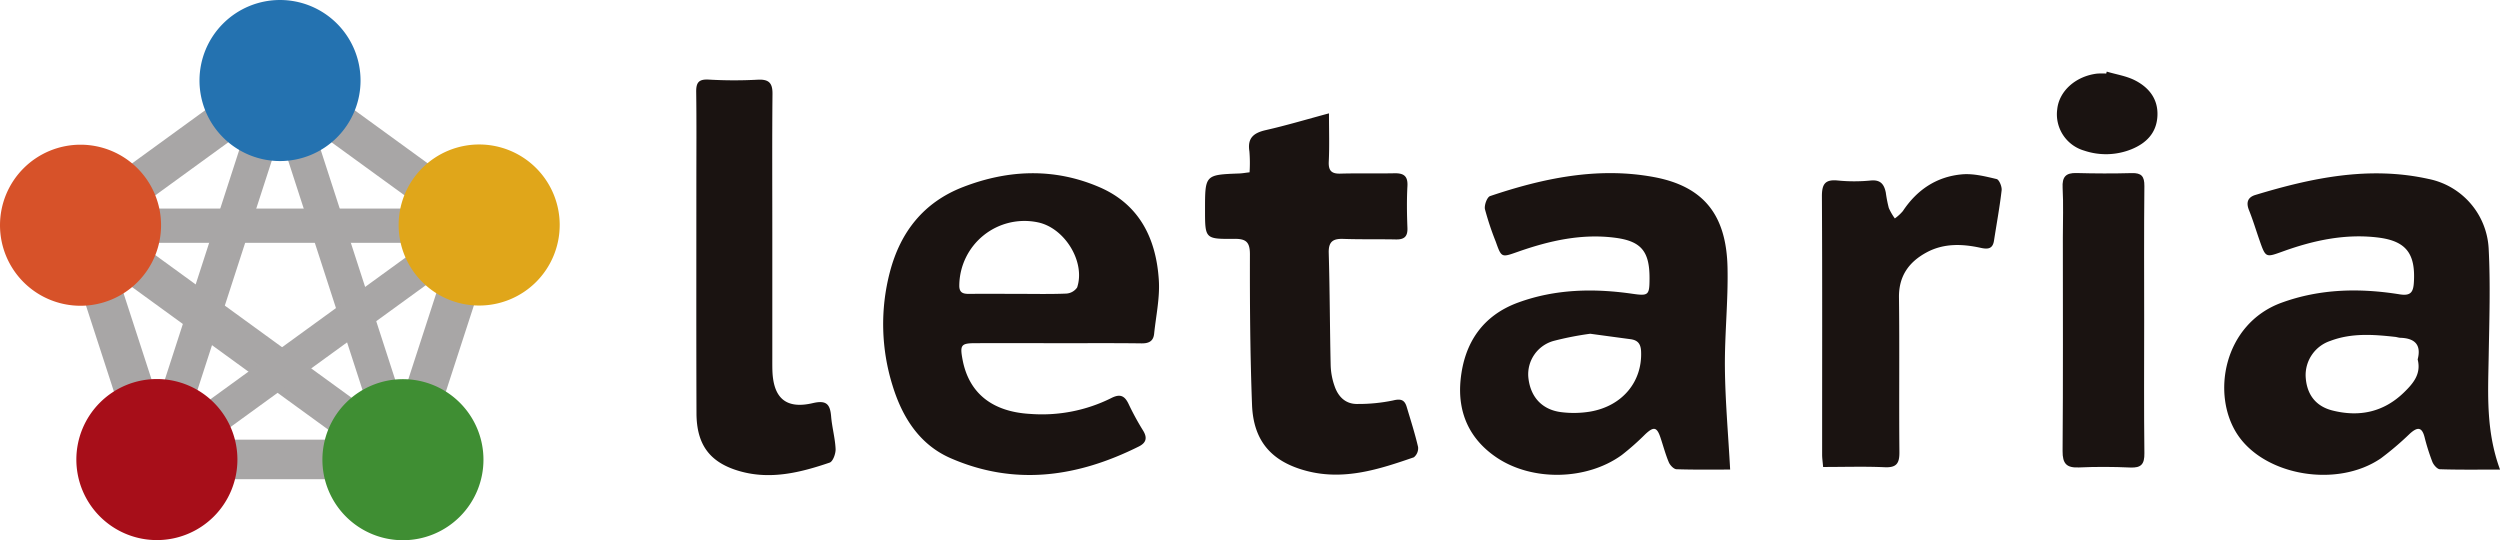
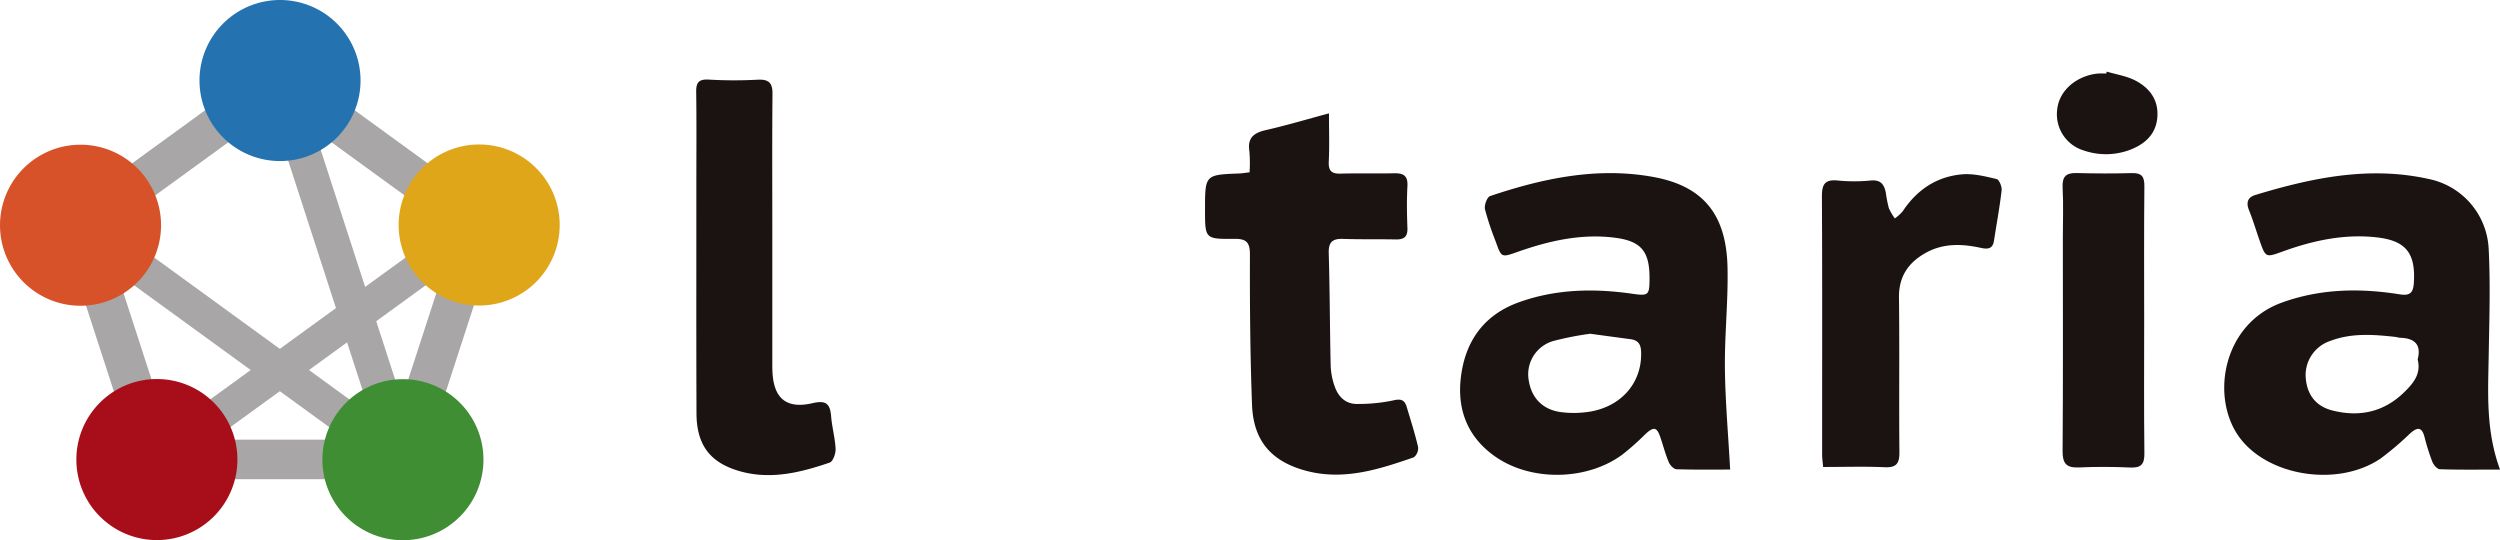
<svg xmlns="http://www.w3.org/2000/svg" id="グループ_124" data-name="グループ 124" width="584" height="126.193" viewBox="0 0 584 126.193">
  <defs>
    <clipPath id="clip-path">
      <rect id="長方形_200" data-name="長方形 200" width="584" height="126.193" fill="none" />
    </clipPath>
  </defs>
  <g id="グループ_121" data-name="グループ 121" transform="translate(0 0)">
    <g id="グループ_120" data-name="グループ 120" clip-path="url(#clip-path)">
      <path id="パス_383" data-name="パス 383" d="M522.977,104.938c-5.1,0-9.575.069-14.038-.079-.622-.02-1.473-1-1.761-1.722a49.164,49.164,0,0,1-1.836-5.822c-.678-2.6-1.868-2.159-3.433-.761a70.067,70.067,0,0,1-6.736,5.739c-10.158,6.976-26.938,4.131-33.4-5.361-6.37-9.35-3.434-26.018,10.192-30.98,8.975-3.268,18.245-3.448,27.555-1.953,2.634.424,3.205-.534,3.341-2.82.394-6.591-1.731-9.618-8.294-10.439-7.657-.96-15.069.628-22.256,3.217-4.088,1.472-4.061,1.561-5.533-2.648-.808-2.309-1.506-4.661-2.421-6.928-.73-1.8-.351-3.045,1.488-3.6,13.212-4,26.564-6.805,40.414-3.739a17.513,17.513,0,0,1,14.063,16.185c.442,8.424.154,16.893.009,25.34-.15,8.643-.674,17.3,2.65,26.372M503.743,79.2c.905-3.465-.718-4.947-4.045-5.049-.4-.011-.8-.169-1.207-.213-5.1-.562-10.2-.943-15.145.937a8.424,8.424,0,0,0-5.774,8.179c.165,4.114,2.183,7.049,6.255,8.078,6.235,1.575,11.927.427,16.7-4.2,2.212-2.146,4.08-4.354,3.216-7.728" transform="translate(61.024 4.756)" fill="#1a1311" />
      <path id="パス_384" data-name="パス 384" d="M364.1,104.939c-3.774,0-8.155.068-12.527-.075-.636-.02-1.509-.934-1.8-1.631-.786-1.868-1.3-3.848-1.951-5.776-.835-2.481-1.569-2.613-3.533-.781a60.279,60.279,0,0,1-5.49,4.859c-8.139,5.919-20.878,6.216-29.23.6-6.422-4.319-9.189-10.608-8.43-18.18.861-8.588,5.144-15.012,13.5-18.051,8.653-3.148,17.61-3.332,26.659-2.026,3.764.545,3.959.292,3.973-3.594.02-6.241-1.885-8.679-7.944-9.484-7.9-1.048-15.465.682-22.861,3.283-3.788,1.331-3.774,1.4-5.133-2.424a66.305,66.305,0,0,1-2.505-7.533c-.208-.927.494-2.836,1.2-3.072,12.425-4.186,25.183-6.872,38.262-4.441,11.667,2.17,16.926,8.873,17.2,21.088.177,7.843-.691,15.707-.61,23.557.079,7.681.768,15.357,1.225,23.681M331.41,73.214a72.748,72.748,0,0,0-8.443,1.646,8.087,8.087,0,0,0-6.005,8.551c.461,4.557,3.187,7.578,7.745,8.126a23.506,23.506,0,0,0,6.708-.138c7.545-1.3,12.206-7.031,11.883-14.082-.082-1.786-.807-2.612-2.478-2.834-2.931-.389-5.86-.79-9.409-1.27" transform="translate(40.059 4.75)" fill="#1a1311" />
-       <path id="パス_385" data-name="パス 385" d="M222.742,75.412c-6.352,0-12.705-.01-19.057,0-3.4.008-3.7.4-3.081,3.754,1.465,7.928,6.954,12.322,15.992,12.783a36.217,36.217,0,0,0,18.742-3.7c2.067-1.062,3.152-.594,4.087,1.4a62.435,62.435,0,0,0,3.369,6.179c1.042,1.693.727,2.858-.991,3.717-14.27,7.124-28.913,9.3-43.975,2.73-7.377-3.217-11.346-9.744-13.556-16.953a48.034,48.034,0,0,1-.615-26.566c2.454-9.346,7.9-16.259,17.062-19.811,10.611-4.113,21.394-4.513,31.935.049,9.381,4.061,13.228,12.128,13.822,21.763.254,4.11-.673,8.3-1.1,12.442-.18,1.751-1.215,2.283-2.961,2.259-6.556-.088-13.114-.035-19.671-.035Zm-9.25-11.518c3.782,0,7.569.091,11.344-.067a3.309,3.309,0,0,0,2.551-1.425c2.012-6.025-2.99-14.058-9.328-15.248a15.224,15.224,0,0,0-18.2,14.723c-.039,1.742.855,2.033,2.282,2.02,3.782-.033,7.564-.011,11.347,0" transform="translate(24.231 4.753)" fill="#1a1311" />
      <path id="パス_386" data-name="パス 386" d="M258.838,37.141a33.451,33.451,0,0,0-.041-4.913c-.5-3.159,1.048-4.316,3.891-4.959,4.729-1.072,9.384-2.467,14.7-3.9,0,4.122.128,7.671-.048,11.205-.108,2.147.573,2.936,2.737,2.876,4.195-.118,8.4,0,12.592-.082,2.161-.045,3.177.621,3.047,2.991-.178,3.255-.127,6.532,0,9.793.077,2.032-.784,2.711-2.7,2.672-4.094-.084-8.192.017-12.283-.126-2.467-.086-3.479.678-3.4,3.324.257,8.768.253,17.543.454,26.314a15.907,15.907,0,0,0,.917,4.776c.868,2.5,2.6,4.237,5.441,4.145a39.611,39.611,0,0,0,8.176-.814c1.841-.455,2.721-.178,3.225,1.507.929,3.109,1.923,6.2,2.657,9.36a2.724,2.724,0,0,1-.989,2.406c-8.129,2.809-16.337,5.483-25.1,3.168-8.17-2.159-12.377-6.99-12.7-15.408-.443-11.716-.523-23.45-.494-35.176.007-2.958-.989-3.646-3.695-3.618-6.792.07-6.793-.025-6.793-6.77,0-8.2,0-8.2,8-8.5.693-.026,1.383-.153,2.4-.271" transform="translate(33.062 3.11)" fill="#1a1311" />
      <path id="パス_387" data-name="パス 387" d="M161.31,52.2q0,14.707,0,29.414c0,.919-.009,1.839.022,2.758.214,6.482,3.2,9.081,9.456,7.611,3.2-.75,4.033.3,4.264,3.136.207,2.535.926,5.035,1.041,7.569.049,1.079-.613,2.929-1.378,3.191-6.825,2.328-13.821,4.069-21.037,2-6.975-2-10.054-6.179-10.081-13.514-.065-17.974-.027-35.949-.029-53.924,0-7.048.059-14.1-.037-21.141-.031-2.251.627-3.039,3.015-2.885a101.733,101.733,0,0,0,11.368.019c2.536-.121,3.462.712,3.438,3.29-.1,10.825-.042,21.652-.042,32.477" transform="translate(19.101 2.182)" fill="#1a1311" />
      <path id="パス_388" data-name="パス 388" d="M375.893,104.311c-.105-1.255-.23-2.055-.23-2.857-.006-20.1.056-40.205-.051-60.307-.016-2.9.706-4.072,3.757-3.754a39.236,39.236,0,0,0,7.669-.007c2.309-.216,3.121.94,3.5,2.838a30.2,30.2,0,0,0,.7,3.583,13.233,13.233,0,0,0,1.41,2.444,10.359,10.359,0,0,0,1.873-1.719c3.3-4.978,7.887-8.052,13.809-8.581,2.656-.237,5.447.477,8.095,1.1.59.139,1.269,1.765,1.17,2.623-.453,3.935-1.176,7.84-1.783,11.759-.3,1.973-1.466,2.046-3.133,1.68-4.272-.937-8.583-1.087-12.555,1.038-4.138,2.213-6.571,5.5-6.51,10.539.148,12.039-.014,24.083.1,36.123.024,2.6-.618,3.681-3.432,3.553-4.691-.212-9.4-.058-14.387-.058" transform="translate(49.987 4.778)" fill="#1a1311" />
      <path id="パス_389" data-name="パス 389" d="M444.29,70.232c0,10.3-.071,20.6.051,30.9.029,2.521-.718,3.449-3.294,3.334-3.983-.179-7.985-.2-11.966-.019-2.91.129-3.873-.855-3.849-3.832.13-16.622.062-33.246.062-49.868,0-3.875.153-7.759-.054-11.623-.137-2.542.712-3.518,3.256-3.449,4.294.116,8.6.134,12.89.015,2.289-.062,2.974.765,2.952,3.033-.108,10.5-.048,21.007-.048,31.511" transform="translate(56.589 4.747)" fill="#1a1311" />
      <path id="パス_390" data-name="パス 390" d="M435.7,14.764c2.221.662,4.6,1.015,6.627,2.057,3.262,1.676,5.41,4.38,5.211,8.316s-2.576,6.327-6.012,7.742a15.91,15.91,0,0,1-11.116.334,8.826,8.826,0,0,1-6.275-9.666c.444-4.246,4.3-7.709,9.3-8.316a17.812,17.812,0,0,1,2.145-.012c.039-.151.078-.3.118-.454" transform="translate(56.436 1.965)" fill="#1a1311" />
    </g>
  </g>
-   <rect id="長方形_201" data-name="長方形 201" width="92.971" height="8.002" transform="translate(32.865 106.085) rotate(-72.047)" fill="#a8a6a6" />
  <rect id="長方形_202" data-name="長方形 202" width="8.003" height="92.922" transform="translate(61.696 20.165) rotate(-17.955)" fill="#a8a6a6" />
  <path id="パス_391" data-name="パス 391" d="M95.936,110.4H31.687L11.833,49.3,63.812,11.532,115.79,49.3ZM38.4,101.167H89.227l15.708-48.344L63.812,22.946,22.688,52.823Z" transform="translate(1.575 1.535)" fill="#a8a6a6" />
-   <rect id="長方形_203" data-name="長方形 203" width="92.892" height="8.003" transform="translate(18.824 48.72)" fill="#a8a6a6" />
-   <rect id="長方形_204" data-name="長方形 204" width="9.234" height="92.776" transform="matrix(0.588, -0.809, 0.809, 0.588, 16.343, 56.515)" fill="#a8a6a6" />
  <rect id="長方形_205" data-name="長方形 205" width="8.003" height="92.776" transform="matrix(0.588, -0.809, 0.809, 0.588, 16.705, 56.017)" fill="#a8a6a6" />
  <rect id="長方形_206" data-name="長方形 206" width="92.776" height="8.003" transform="translate(34.296 104.056) rotate(-35.986)" fill="#a8a6a6" />
  <g id="グループ_123" data-name="グループ 123" transform="translate(0 0)">
    <g id="グループ_122" data-name="グループ 122" clip-path="url(#clip-path)">
      <path id="パス_392" data-name="パス 392" d="M37.622,48.643a18.811,18.811,0,1,1-18.81-18.81,18.81,18.81,0,0,1,18.81,18.81" transform="translate(0 3.97)" fill="#d75229" />
      <path id="パス_393" data-name="パス 393" d="M119.808,48.6A18.811,18.811,0,1,1,101,29.787a18.81,18.81,0,0,1,18.81,18.81" transform="translate(10.937 3.964)" fill="#e0a61a" />
      <path id="パス_394" data-name="パス 394" d="M53.364,96.954a18.811,18.811,0,1,1-18.81-18.81,18.81,18.81,0,0,1,18.81,18.81" transform="translate(2.095 10.399)" fill="#a70e19" />
      <path id="パス_395" data-name="パス 395" d="M78.75,18.811A18.811,18.811,0,1,1,59.939,0a18.81,18.81,0,0,1,18.81,18.81" transform="translate(5.473 0)" fill="#2472b0" />
      <path id="パス_396" data-name="パス 396" d="M104.09,96.98a18.811,18.811,0,1,1-18.81-18.81,18.81,18.81,0,0,1,18.81,18.81" transform="translate(8.846 10.403)" fill="#3f8e33" />
    </g>
  </g>
</svg>